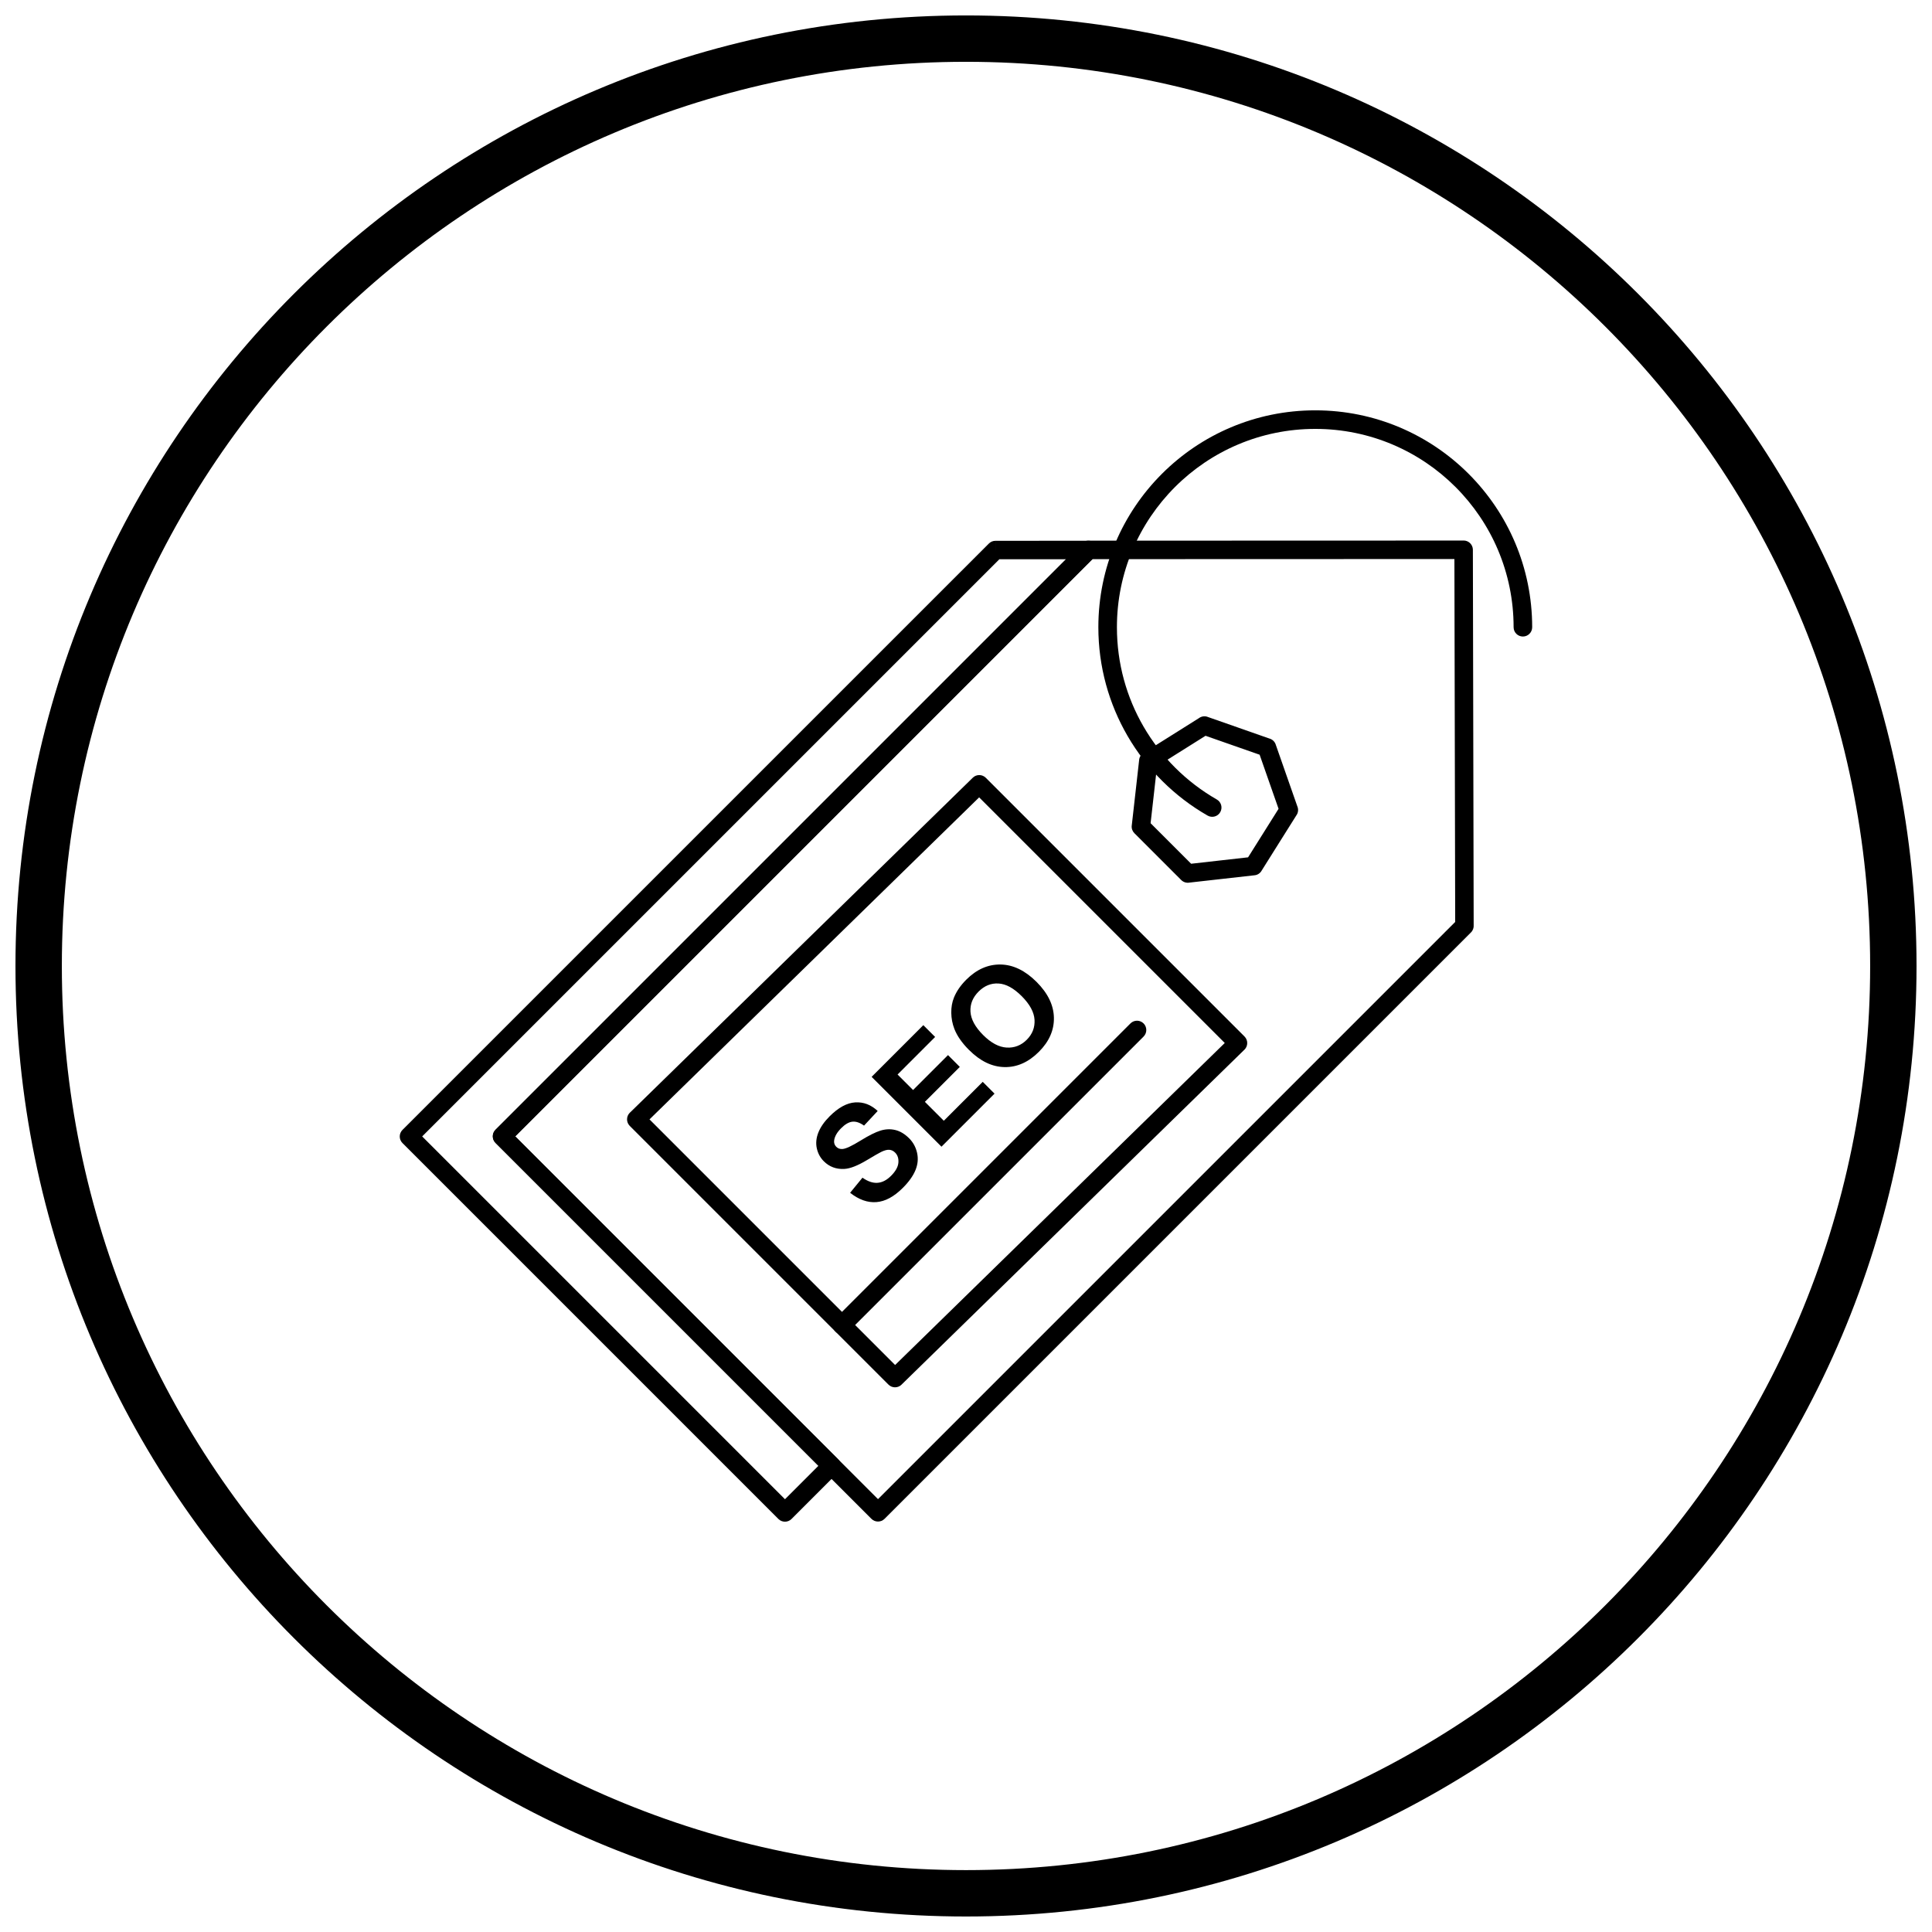
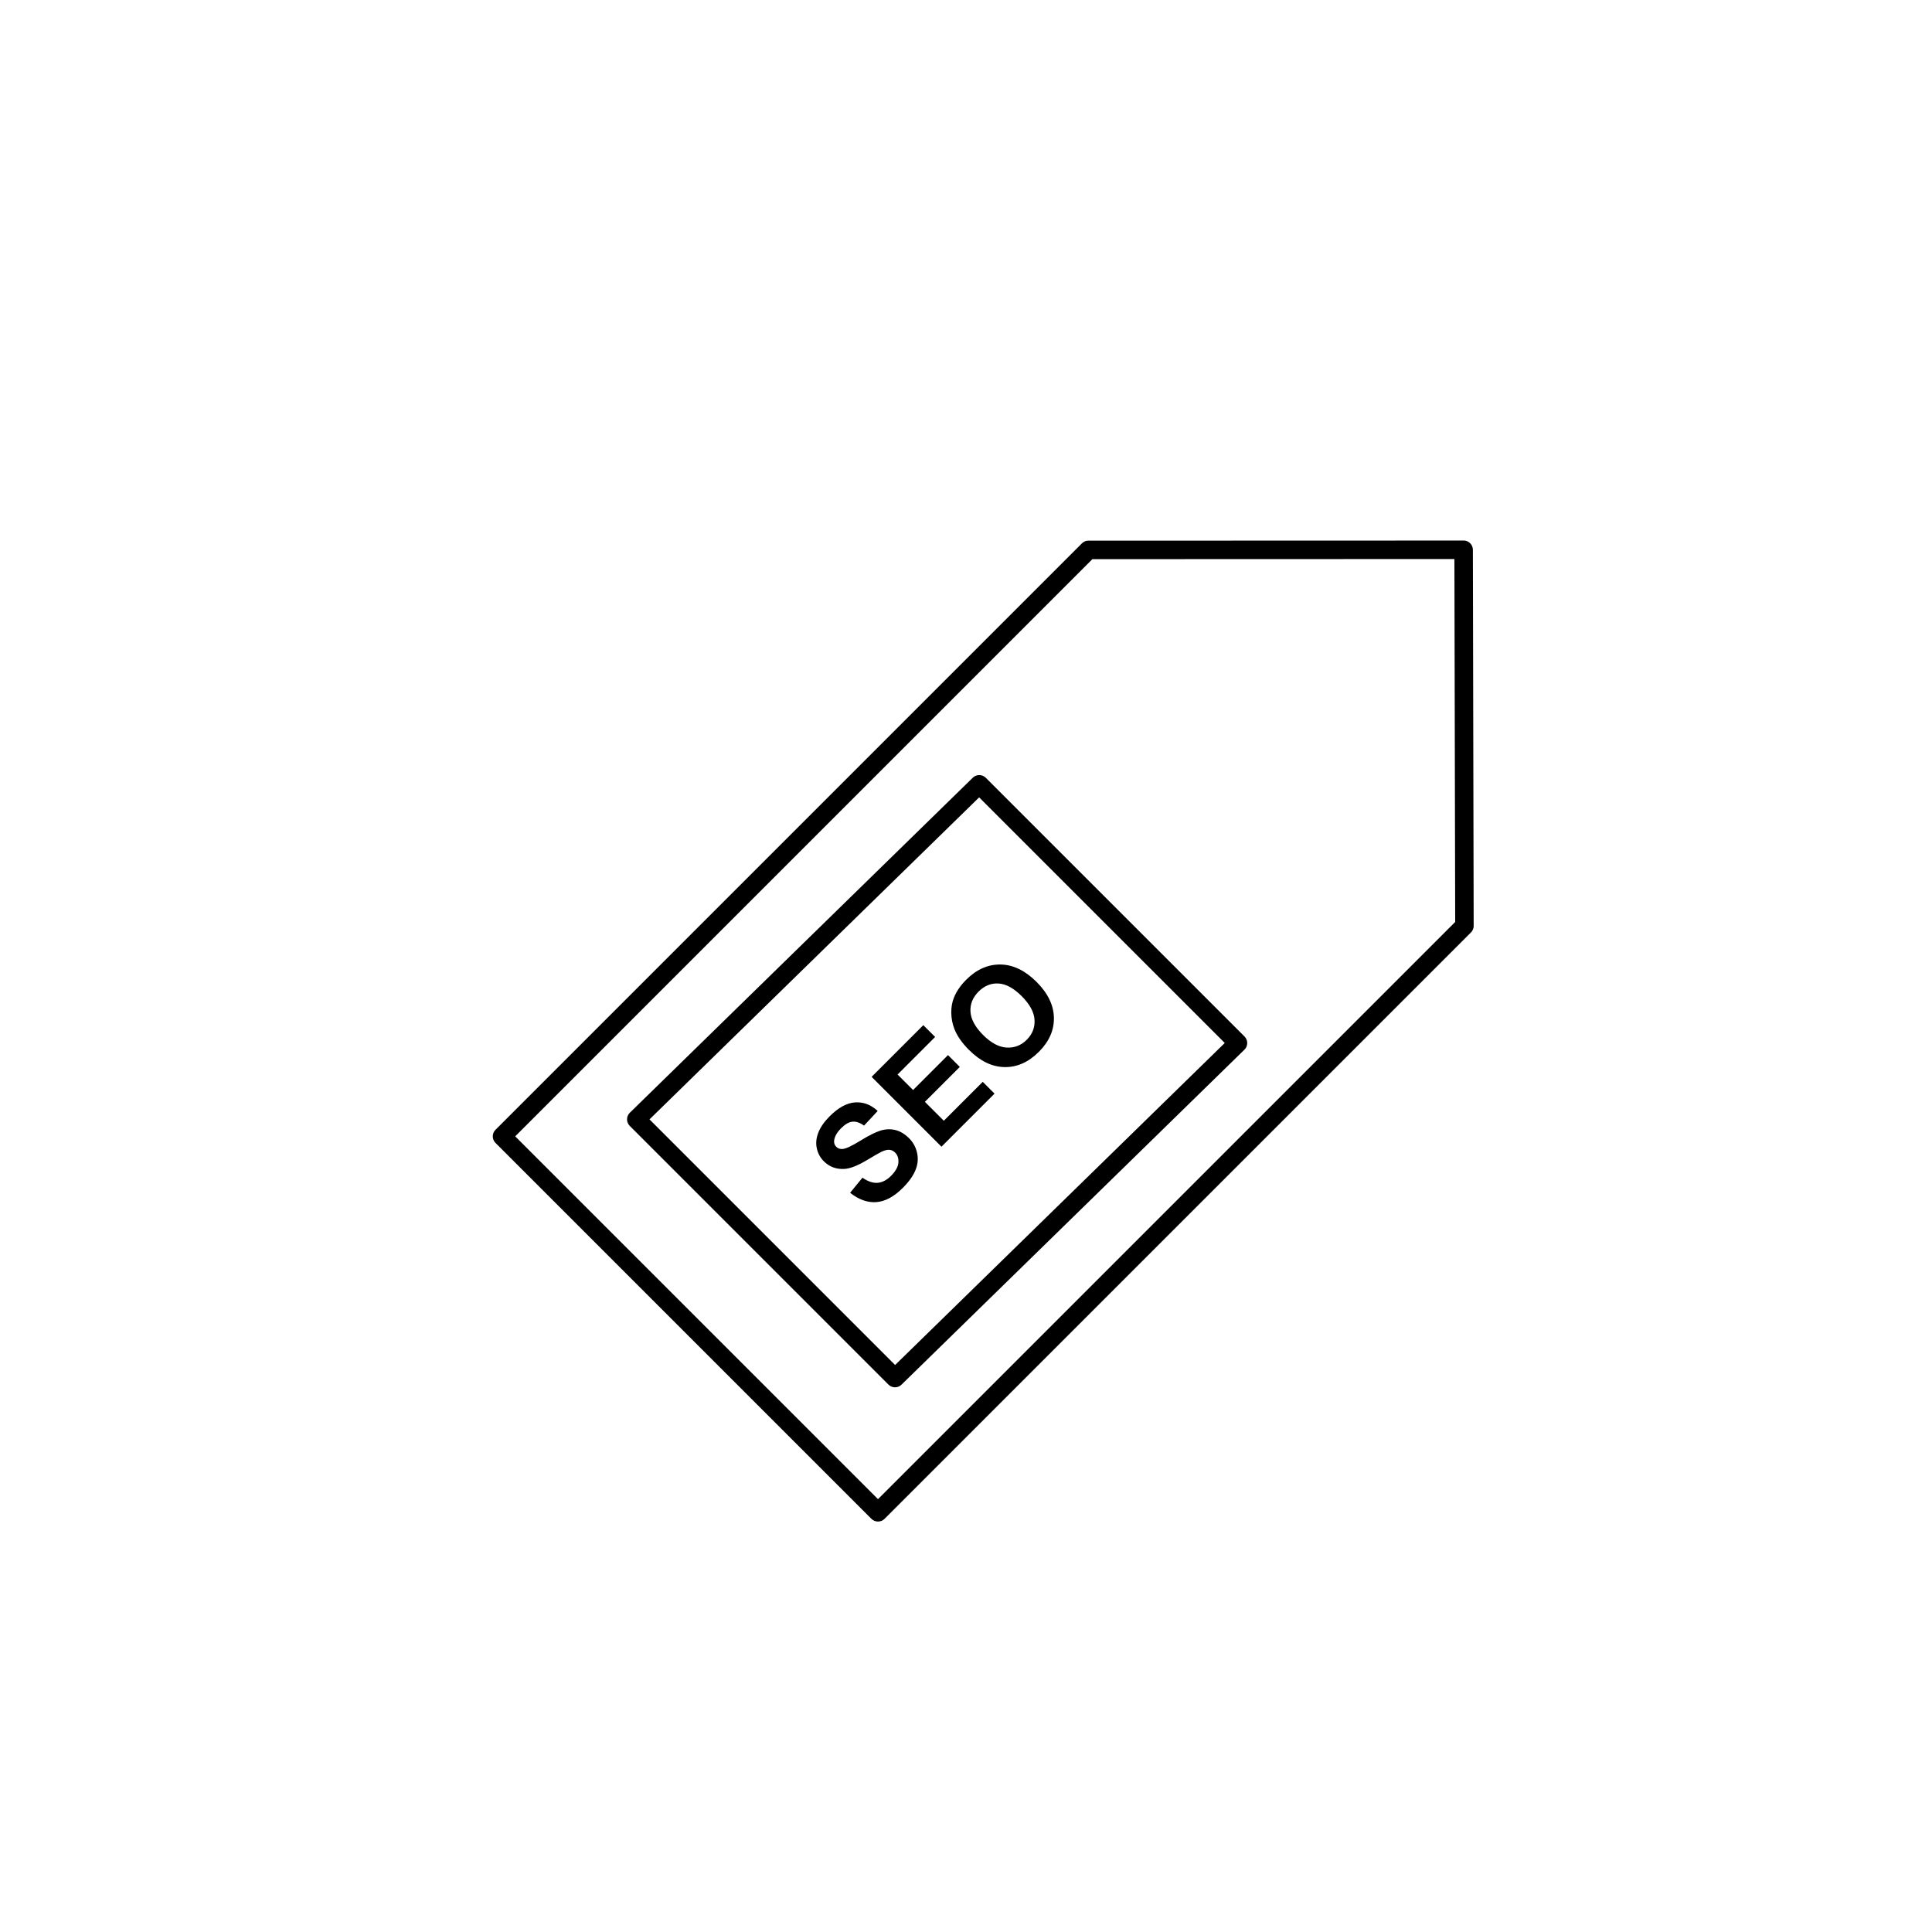
<svg xmlns="http://www.w3.org/2000/svg" width="800px" height="800px" version="1.1" viewBox="144 144 512 512">
  <defs>
    <clipPath id="a">
      <path d="m148.09 148.09h503.81v503.81h-503.81z" />
    </clipPath>
  </defs>
  <path d="m529.64 388.33-0.207-96.18-95.938 0.031-152.96 152.96 96.145 96.145 152.96-152.96zm2.238-98.629h2.449l0.211 99.438c0.062 0.699-0.176 1.422-0.711 1.957l-155.41 155.41c-0.961 0.961-2.519 0.961-3.481 0l-99.625-99.625c-0.961-0.961-0.961-2.519 0-3.481l155.41-155.41c0.445-0.445 1.059-0.719 1.738-0.719v2.461-2.449l99.195-0.031c0.07-0.008 0.141-0.008 0.211-0.008 1.359-0.004 2.461 1.098 2.465 2.453l-2.461 0.004z" />
-   <path d="m477.82 344.01-7.168-2.508-7.172-2.512-12.859 8.078-0.848 7.543-0.852 7.547 10.742 10.742 7.547-0.852 7.543-0.848 8.078-12.859-2.512-7.172-2.508-7.168zm-5.551-7.137 8.105 2.836c0.762 0.203 1.414 0.766 1.695 1.566l-2.32 0.812 2.316-0.809 2.898 8.285 2.836 8.098c0.316 0.723 0.281 1.582-0.168 2.301l-2.082-1.309 2.074 1.309-4.672 7.43-4.562 7.266c-0.367 0.699-1.062 1.207-1.902 1.301l-0.273-2.445 0.27 2.441-8.723 0.98-8.566 0.965c-0.762 0.133-1.574-0.098-2.16-0.684l-12.41-12.41c-0.512-0.512-0.793-1.242-0.703-2.016h0.004l0.984-8.715 0.965-8.578c0.039-0.773 0.441-1.516 1.148-1.957l0.004 0.008 7.43-4.664 7.269-4.57c0.633-0.469 1.48-0.629 2.281-0.348l-0.004 0.008 8.281 2.898z" />
-   <path d="m464.03 360.14c1.18 0.672 2.68 0.266 3.352-0.914 0.672-1.18 0.266-2.68-0.914-3.352-8.051-4.613-14.766-11.293-19.414-19.312-4.488-7.738-7.059-16.73-7.059-26.336 0-14.516 5.883-27.656 15.395-37.168 9.512-9.512 22.652-15.395 37.168-15.395s27.656 5.883 37.168 15.395c9.512 9.512 15.395 22.652 15.395 37.168 0 1.359 1.102 2.461 2.461 2.461s2.461-1.102 2.461-2.461c0-15.875-6.434-30.246-16.836-40.648-10.402-10.402-24.773-16.836-40.648-16.836s-30.246 6.434-40.648 16.836-16.836 24.773-16.836 40.648c0 10.484 2.816 20.32 7.731 28.797 5.09 8.773 12.426 16.078 21.223 21.117z" />
-   <path d="m426.52 292.21-17.68 0.004-152.96 152.95 96.148 96.148 8.863-8.863-85.57-85.57c-0.961-0.961-0.961-2.519 0-3.481l151.2-151.2zm-18.711-2.445v-2.449l24.426-0.008c0.699-0.062 1.418 0.176 1.953 0.711 0.961 0.961 0.961 2.519 0 3.481l-153.65 153.65 85.57 85.57c0.961 0.961 0.961 2.519 0 3.481l-12.344 12.344c-0.961 0.961-2.519 0.961-3.481 0l-99.625-99.625c-0.961-0.961-0.961-2.519 0-3.481l155.41-155.4c0.445-0.445 1.059-0.719 1.738-0.719v2.461z" />
  <path d="m311.05 438.75 90.746-88.645-0.004-0.004c0.965-0.941 2.508-0.93 3.457 0.02l68.559 68.559c0.961 0.961 0.961 2.519 0 3.481-0.051 0.051-0.102 0.098-0.156 0.145l-90.746 88.645 0.004 0.004c-0.965 0.941-2.508 0.93-3.457-0.02l-68.559-68.559c-0.961-0.961-0.961-2.519 0-3.481 0.051-0.051 0.102-0.098 0.156-0.145zm92.434-83.438-87.359 85.336 65.09 65.09 87.359-85.336z" />
  <path d="m369.28 460.11 3.281-4.008c1.438 1 2.769 1.453 4.012 1.355 1.242-0.094 2.426-0.711 3.559-1.844 1.199-1.199 1.848-2.356 1.949-3.473 0.098-1.117-0.188-2.016-0.871-2.695-0.441-0.441-0.938-0.68-1.504-0.738-0.559-0.051-1.273 0.129-2.137 0.543-0.59 0.281-1.848 1.004-3.785 2.168-2.492 1.496-4.508 2.285-6.039 2.359-2.152 0.113-3.965-0.57-5.434-2.039-0.945-0.945-1.562-2.098-1.855-3.449-0.289-1.355-0.145-2.75 0.426-4.184 0.574-1.434 1.562-2.856 2.984-4.277 2.312-2.312 4.57-3.547 6.769-3.684 2.203-0.141 4.184 0.617 5.961 2.273l-3.617 3.879c-1.117-0.797-2.141-1.141-3.082-1.039-0.938 0.102-1.934 0.676-2.977 1.719-1.078 1.078-1.699 2.144-1.855 3.199-0.105 0.68 0.082 1.262 0.562 1.746 0.438 0.438 1 0.629 1.68 0.57 0.871-0.07 2.426-0.797 4.672-2.18 2.238-1.387 4.027-2.277 5.352-2.688 1.332-0.41 2.637-0.465 3.926-0.16 1.289 0.305 2.516 1.043 3.684 2.211 1.059 1.059 1.762 2.348 2.098 3.863 0.336 1.516 0.195 3.039-0.434 4.562-0.625 1.531-1.746 3.098-3.352 4.703-2.34 2.34-4.676 3.598-7.008 3.769-2.332 0.176-4.648-0.652-6.957-2.469zm24.219-12.227-18.508-18.508 13.699-13.699 3.129 3.129-9.953 9.953 4.109 4.109 9.254-9.254 3.129 3.129-9.254 9.254 5.016 5.016 10.312-10.312 3.129 3.129-14.062 14.062zm7.324-25.605c-1.887-1.887-3.188-3.758-3.906-5.606-0.527-1.363-0.797-2.789-0.82-4.266-0.02-1.477 0.219-2.832 0.719-4.062 0.668-1.641 1.754-3.219 3.262-4.727 2.731-2.731 5.762-4.062 9.094-4.012 3.336 0.059 6.508 1.598 9.531 4.617 2.996 2.996 4.523 6.152 4.59 9.465 0.07 3.316-1.262 6.336-3.981 9.055-2.754 2.754-5.785 4.106-9.094 4.047-3.305-0.055-6.438-1.559-9.391-4.516zm3.727-3.977c2.098 2.098 4.176 3.199 6.231 3.316 2.051 0.113 3.824-0.578 5.316-2.066 1.496-1.496 2.18-3.258 2.066-5.289-0.121-2.035-1.254-4.121-3.402-6.273-2.125-2.125-4.176-3.246-6.152-3.352-1.977-0.117-3.734 0.598-5.281 2.144-1.543 1.543-2.258 3.316-2.144 5.316 0.117 2.004 1.234 4.07 3.367 6.203z" />
-   <path d="m447.06 418.7c0.961-0.961 0.961-2.519 0-3.481-0.961-0.961-2.519-0.961-3.481 0l-78.18 78.18c-0.961 0.961-0.961 2.519 0 3.481 0.961 0.961 2.519 0.961 3.481 0z" />
  <g clip-path="url(#a)">
-     <path d="m400 148.09c69.562 0 132.54 28.195 178.12 73.781 45.586 45.586 73.781 108.56 73.781 178.12s-28.195 132.54-73.781 178.12c-45.586 45.586-108.56 73.781-178.12 73.781s-132.54-28.195-178.12-73.781c-45.586-45.586-73.781-108.56-73.781-178.12s28.195-132.54 73.781-178.12c45.586-45.586 108.56-73.781 178.12-73.781zm169.43 82.469c-43.363-43.363-103.27-70.18-169.43-70.18s-126.07 26.82-169.43 70.18c-43.363 43.363-70.18 103.27-70.18 169.43 0 66.168 26.82 126.07 70.18 169.43 43.363 43.363 103.27 70.18 169.43 70.18s126.07-26.82 169.43-70.18c43.363-43.363 70.18-103.27 70.18-169.43 0-66.168-26.82-126.07-70.18-169.43z" />
-   </g>
+     </g>
</svg>